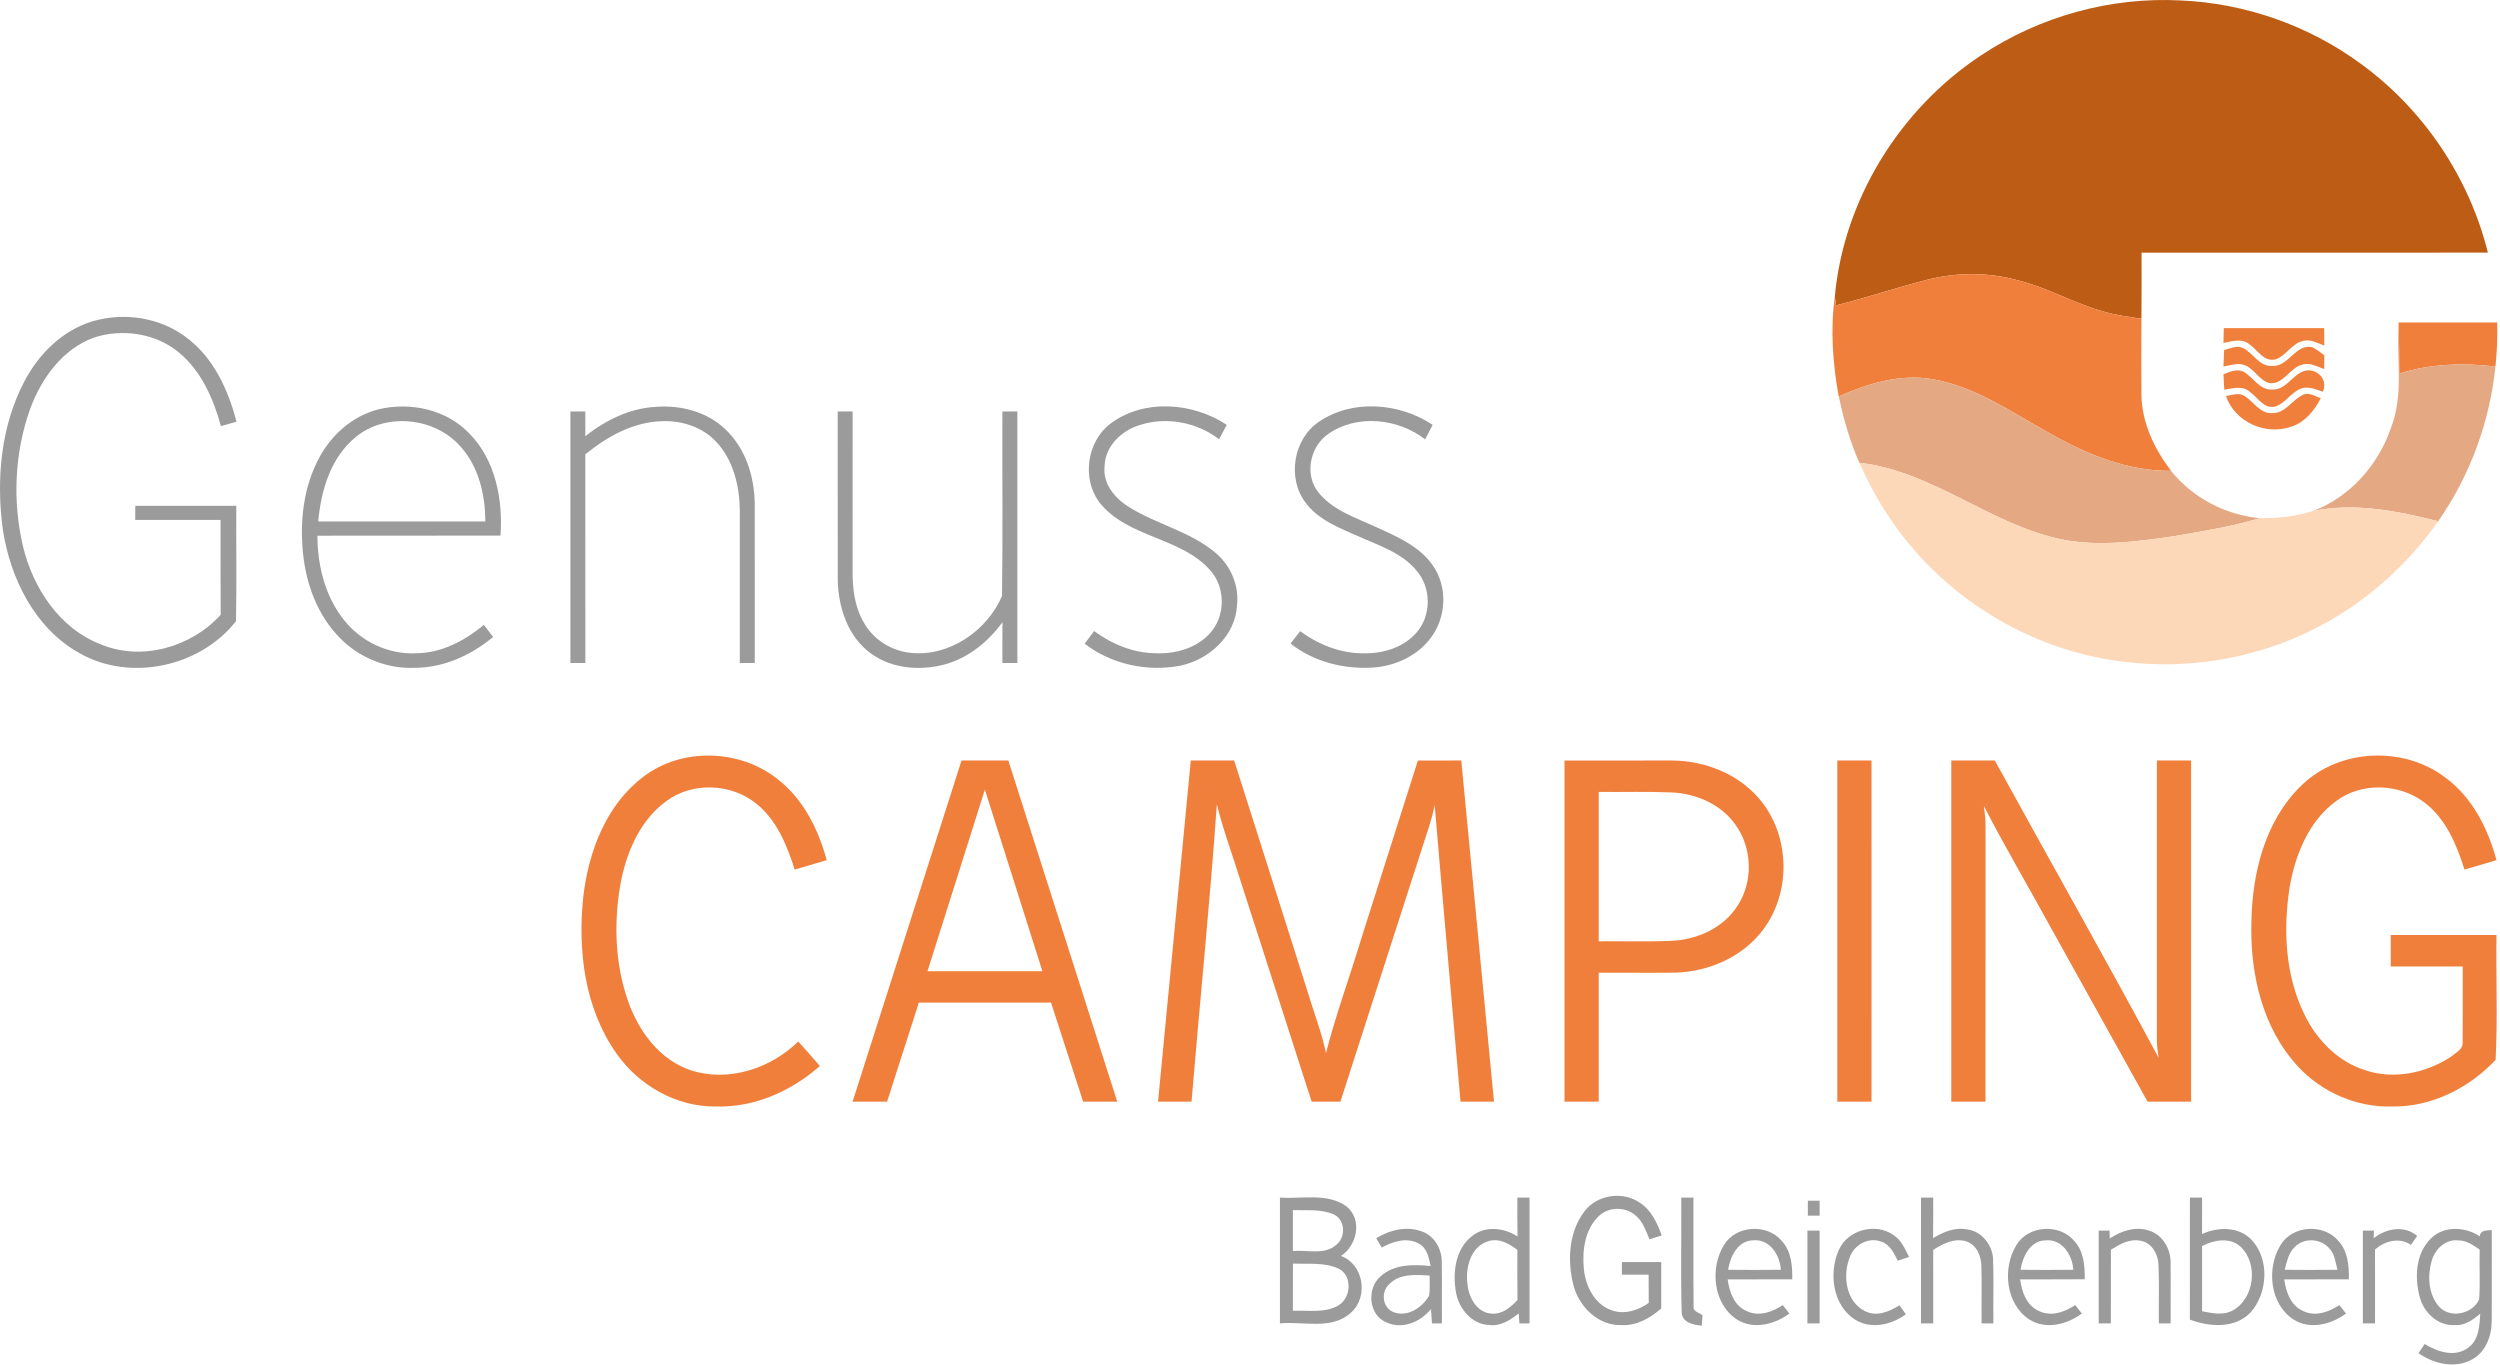
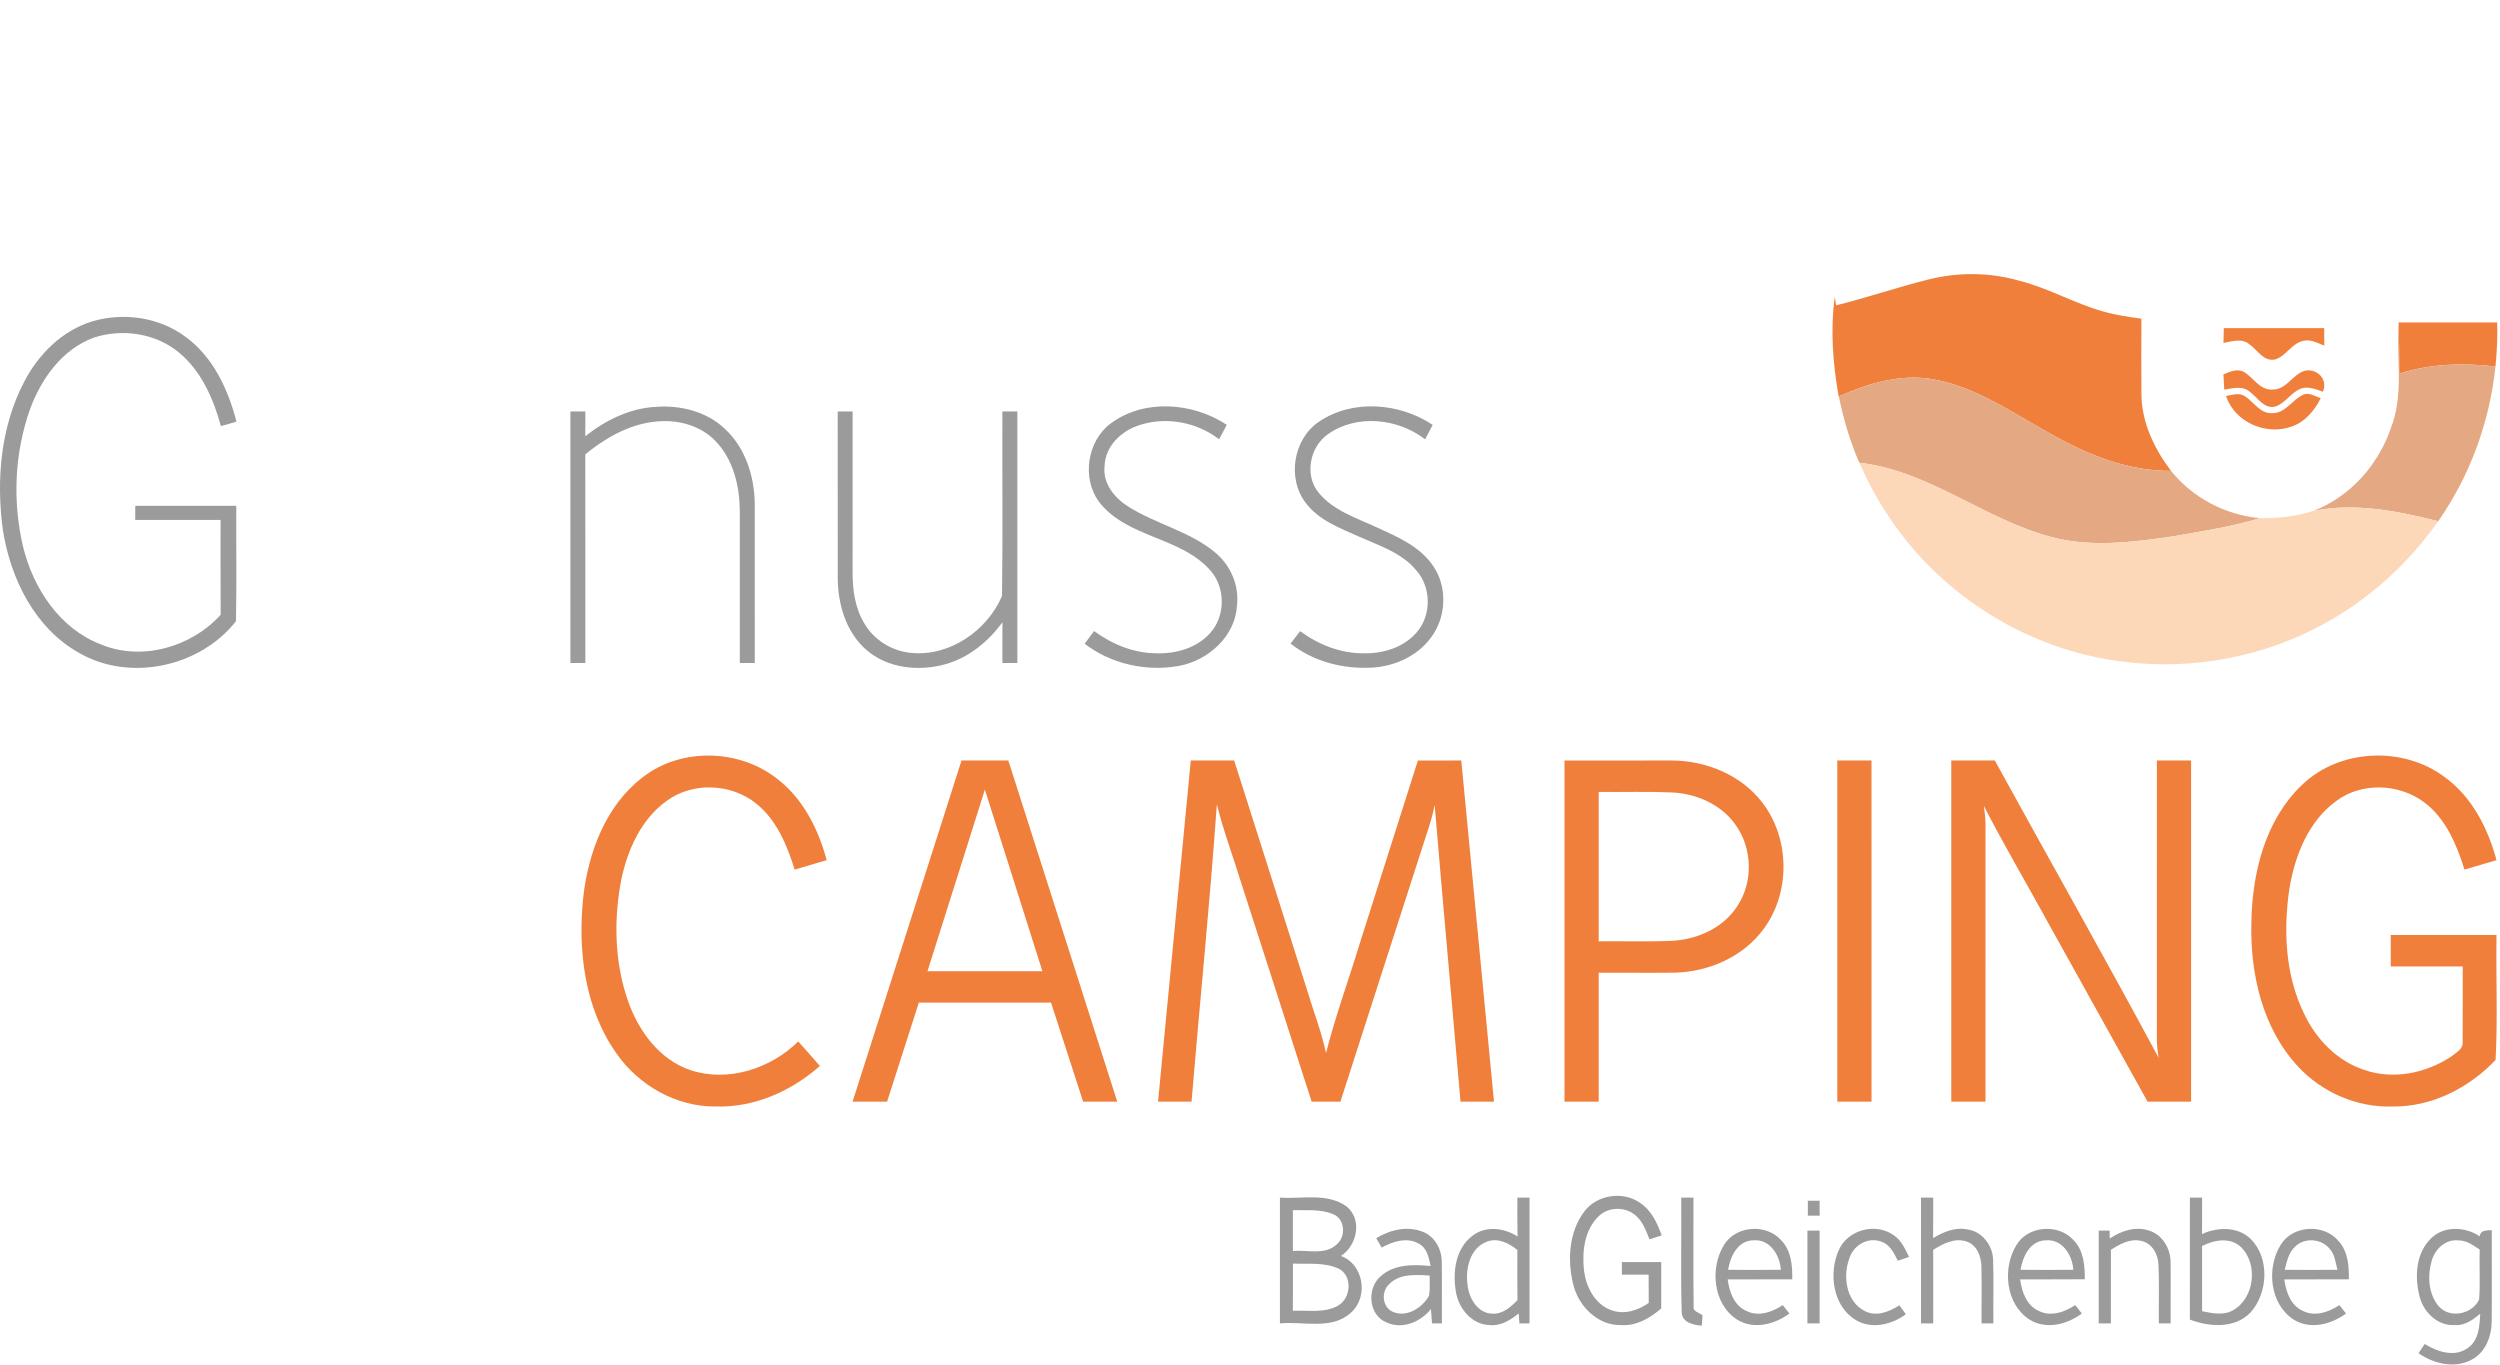
<svg xmlns="http://www.w3.org/2000/svg" xmlns:ns1="http://www.serif.com/" width="100%" height="100%" viewBox="0 0 795 434" version="1.1" xml:space="preserve" style="fill-rule:evenodd;clip-rule:evenodd;stroke-linejoin:round;stroke-miterlimit:2;">
  <g id="_-bd5d15ff" ns1:id="#bd5d15ff" transform="matrix(1,0,0,1,-66.361,-56.664)">
-     <path d="M696.3,74.29C714.91,61.87 737.56,55.61 759.91,56.81C780.35,57.69 800.48,64.76 816.98,76.86C836.98,91.35 851.57,113.03 857.51,137C820.8,137 784.09,136.99 747.38,137.01C747.36,144.01 747.43,151.01 747.34,158.01C743.31,157.44 739.26,156.88 735.35,155.76C726.03,153.2 717.6,148.16 708.19,145.85C698.88,143.23 688.94,143.19 679.57,145.55C669.71,148 660.1,151.33 650.23,153.76C650.08,152.85 649.95,151.94 649.83,151.03C652.62,120.16 670.52,91.32 696.3,74.29Z" style="fill:rgb(189,93,21);fill-rule:nonzero;" />
-   </g>
+     </g>
  <g id="_-f07f3cff" ns1:id="#f07f3cff" transform="matrix(1,0,0,1,-66.361,-56.664)">
    <path d="M679.57,145.55C688.94,143.19 698.88,143.23 708.19,145.85C717.6,148.16 726.03,153.2 735.35,155.76C739.26,156.88 743.31,157.44 747.34,158.01C747.29,165.98 747.27,173.95 747.34,181.93C747.36,190.92 751.41,199.37 756.75,206.41C742.81,206.5 729.63,201.05 717.74,194.21C705.92,187.69 694.45,179.56 680.88,177.25C670.63,175.47 660.39,178.62 651.1,182.71L651.06,182.72C649.21,172.28 648.37,161.57 649.83,151.03C649.95,151.94 650.08,152.85 650.23,153.76C660.1,151.33 669.71,148 679.57,145.55Z" style="fill:rgb(240,127,60);fill-rule:nonzero;" />
    <path d="M829.09,159.2C839.54,159.2 850,159.18 860.46,159.21C860.61,163.88 860.39,168.56 859.92,173.21C849.67,172.03 839.2,172.29 829.32,175.49C829.33,170.21 829.29,164.93 829.11,159.65L829.09,159.2Z" style="fill:rgb(240,127,60);fill-rule:nonzero;" />
    <path d="M773.53,161L805.45,161C805.45,162.86 805.45,164.71 805.49,166.57C803.37,165.77 801.21,164.49 798.86,165.05C795.19,165.79 793.4,169.8 789.93,170.95C786.25,171.83 784.3,167.99 781.73,166.2C779.39,164.14 776.11,165.17 773.42,165.73C773.45,164.15 773.49,162.57 773.53,161Z" style="fill:rgb(240,127,60);fill-rule:nonzero;" />
-     <path d="M773.63,167.99C775.54,167.5 777.58,166.41 779.57,167.31C782.88,168.88 784.78,173.3 788.92,173.04C794.2,173.34 796.34,165.76 801.8,167.11C803.11,167.82 804.29,168.75 805.5,169.65C805.47,171.11 805.46,172.58 805.46,174.04C803.36,173.3 801.27,172.02 798.97,172.51C794.61,173.15 792.72,179.08 788.02,178.48C784.69,177.56 783.16,173.78 779.9,172.68C777.74,172.01 775.52,172.87 773.42,173.23C773.47,171.48 773.53,169.73 773.63,167.99Z" style="fill:rgb(240,127,60);fill-rule:nonzero;" />
    <path d="M773.41,175.72C775.43,174.88 777.76,173.8 779.92,174.92C782.94,176.73 784.93,180.74 788.9,180.54C794.22,180.87 796.32,173.18 801.81,174.6C804.78,175.52 806.26,178.29 805.06,181.24C802.84,180.51 800.48,179.4 798.12,180.22C794.9,181.4 793.14,184.89 789.88,185.95C786.25,186.82 784.32,183.03 781.79,181.25C779.53,179.22 776.33,180.15 773.68,180.57C773.57,178.95 773.48,177.34 773.41,175.72Z" style="fill:rgb(240,127,60);fill-rule:nonzero;" />
    <path d="M774.22,182.59C776.17,182.31 778.39,181.39 780.22,182.65C783.09,184.47 785.14,188.34 789,188.04C793.31,188.07 795.42,183.5 799.11,182.04C801,181.54 802.65,182.71 804.36,183.32C802.35,187.2 799.4,190.85 795.13,192.3C786.96,195.24 777.05,190.97 774.22,182.59Z" style="fill:rgb(240,127,60);fill-rule:nonzero;" />
    <path d="M270.79,303.8C283,294.29 301.54,294.82 313.57,304.38C321.8,310.69 326.6,320.37 329.25,330.2C325.86,331.2 322.47,332.2 319.07,333.19C316.62,325.44 313.36,317.4 306.82,312.19C298.9,305.79 286.64,305.24 278.39,311.33C270.36,317.06 266.07,326.57 264.02,335.95C261.46,348.86 261.71,362.6 266.11,375.08C269.46,384.59 276.11,393.71 286.01,397C297.97,400.9 311.42,396.48 320.21,387.85C322.51,390.45 324.82,393.02 327.08,395.65C318.03,403.64 306.24,408.9 294.02,408.53C281.44,408.69 269.43,401.81 262.34,391.58C252.25,377.25 250.03,358.86 251.85,341.8C253.5,327.56 259.05,312.74 270.79,303.8Z" style="fill:rgb(240,127,60);fill-rule:nonzero;" />
    <path d="M798.39,306.27C810.41,294.66 830.81,293.86 844,303.95C852.56,310.23 857.54,320.15 860.25,330.2C856.85,331.2 853.46,332.2 850.07,333.19C847.56,325.22 844.12,316.92 837.22,311.77C829.29,305.84 817.42,305.33 809.38,311.32C800.53,317.69 796.24,328.47 794.45,338.88C792.41,352.27 793.02,366.6 799.03,378.96C802.84,387.08 809.58,394.13 818.28,396.92C827.44,400.09 837.77,397.95 845.74,392.72C847.2,391.48 849.64,390.38 849.48,388.13C849.56,380.09 849.46,372.04 849.5,364L826.62,364L826.62,354L860.25,354C860.05,367.22 860.65,380.55 859.96,393.71C851.52,402.66 839.52,408.75 827.04,408.53C815.87,408.87 804.77,404.05 797.19,395.88C785.79,383.66 781.87,366.27 782.3,349.96C782.55,334.27 786.68,317.43 798.39,306.27Z" style="fill:rgb(240,127,60);fill-rule:nonzero;" />
    <path d="M563.87,298.51C575.25,298.49 586.62,298.5 598,298.5C608.92,298.55 620.17,303.13 626.85,311.99C635.6,323.41 635.76,340.55 627.17,352.11C620.73,360.89 609.83,365.67 599.1,365.97C590.98,366.06 582.86,365.96 574.75,366L574.75,407L563.87,407C563.87,370.84 563.88,334.68 563.87,298.51M574.75,308.5L574.75,356C582.51,355.92 590.28,356.18 598.03,355.84C606.09,355.46 614.36,351.76 618.82,344.82C623.95,337.11 623.65,326.32 618.19,318.86C613.63,312.41 605.73,309 597.98,308.66C590.24,308.33 582.49,308.58 574.75,308.5Z" style="fill:rgb(240,127,60);fill-rule:nonzero;" />
    <path d="M686.87,298.5C691.48,298.5 696.09,298.5 700.71,298.49C718.02,330.04 735.79,361.34 752.8,393.04C752.49,391.06 752.23,389.06 752.24,387.06C752.26,357.54 752.24,328.02 752.25,298.5L763.13,298.5C763.13,334.67 763.12,370.83 763.13,407C758.51,407 753.9,407 749.29,406.99C738.78,388.08 728.26,369.18 717.75,350.26C710.94,337.8 703.72,325.56 697.22,312.93C697.52,314.95 697.76,316.99 697.76,319.04C697.74,348.36 697.75,377.68 697.75,407L686.87,407L686.87,298.5Z" style="fill:rgb(240,127,60);fill-rule:nonzero;" />
    <path d="M372.13,298.49C377.09,298.5 382.05,298.5 387.01,298.5C398.56,334.66 410.1,370.83 421.65,407L410.8,407C407.38,396.51 403.99,386 400.59,375.5L358.55,375.5C355.19,386.01 351.8,396.5 348.45,407L337.48,407C349.03,370.83 360.57,334.66 372.13,298.49M379.55,307.76C373.5,327.02 367.37,346.25 361.3,365.5C373.48,365.5 385.66,365.49 397.84,365.5C391.74,346.26 385.68,327 379.55,307.76Z" style="fill:rgb(240,127,60);fill-rule:nonzero;" />
    <path d="M445.03,298.5L458.83,298.5C466.5,322.66 474.18,346.81 481.85,370.97C483.87,377.83 486.53,384.52 488.03,391.52C491.16,379.3 495.55,367.42 499.19,355.33C505.21,336.39 511.24,317.45 517.25,298.51C521.84,298.49 526.44,298.5 531.05,298.5C534.51,334.67 537.99,370.83 541.45,407L530.8,407C528.1,375.54 525.22,344.1 522.58,312.63C521.71,317.36 520.01,321.86 518.56,326.43C509.92,353.29 501.23,380.13 492.61,407L483.47,407C476.06,383.89 468.59,360.8 461.15,337.7C458.59,329.26 455.42,321 453.32,312.43C451.11,343.98 447.88,375.47 445.27,407L434.62,407C438.1,370.83 441.56,334.66 445.03,298.5Z" style="fill:rgb(240,127,60);fill-rule:nonzero;" />
    <path d="M650.62,298.5L661.5,298.5C661.51,334.66 661.49,370.83 661.51,407L650.62,407L650.62,298.5Z" style="fill:rgb(240,127,60);fill-rule:nonzero;" />
  </g>
  <g id="_-9c9b9bfe" ns1:id="#9c9b9bfe" transform="matrix(1,0,0,1,-66.361,-56.664)">
    <path d="M95.74,158.85C105.6,155.93 116.9,157.52 125.23,163.68C134.09,170.06 138.9,180.44 141.56,190.75C139.9,191.22 138.26,191.7 136.61,192.17C134.23,183.43 130.36,174.62 123.23,168.73C115.83,162.61 105.16,161.05 96.14,164.05C86.11,167.74 79.45,177.12 75.9,186.83C70.96,200.75 70.32,216.14 73.69,230.5C76.9,243.7 85.29,256.51 98.36,261.55C111.4,267.02 127.26,262.46 136.54,252.14C136.45,242.09 136.52,232.05 136.5,222L109.36,222C109.37,220.49 109.37,218.99 109.38,217.5C120.09,217.5 130.79,217.49 141.5,217.5C141.43,229.73 141.65,241.97 141.4,254.2C130.07,268.7 107.74,273.61 91.61,264.34C77.44,256.48 69.66,240.62 67.26,225.1C65.13,209.26 66.55,192.4 74.05,178.06C78.59,169.31 86.15,161.75 95.74,158.85Z" style="fill:rgb(156,155,155);fill-rule:nonzero;" />
-     <path d="M186.76,186.82C196.79,184.41 208.27,186.85 215.55,194.45C223.93,202.91 226.32,215.49 225.52,226.99C206.11,227.02 186.71,226.97 167.3,227.02C167.33,236.59 169.77,246.49 175.91,254.02C181.39,260.86 190.2,264.94 198.99,264.39C206.95,264.27 214.23,260.34 220.23,255.39C221.21,256.66 222.19,257.94 223.17,259.22C216.15,265.07 207.31,269.07 198.05,269.03C189.29,269.38 180.55,265.78 174.44,259.53C167.46,252.47 163.78,242.69 162.75,232.94C161.63,222.41 162.86,211.3 168.04,201.92C171.96,194.69 178.71,188.85 186.76,186.82M179.51,195.62C171.53,202.09 168.44,212.62 167.56,222.49C185.27,222.49 202.99,222.51 220.71,222.48C220.64,214.11 218.7,205.35 213.03,198.92C204.97,189.42 189.21,187.64 179.51,195.62Z" style="fill:rgb(156,155,155);fill-rule:nonzero;" />
    <path d="M252.49,195.38C258.93,190.28 266.66,186.45 274.97,186.04C282.77,185.45 291.07,187.54 296.85,193.01C303.42,199.08 306.31,208.22 306.37,216.99C306.39,233.83 306.37,250.66 306.38,267.5L301.62,267.5C301.62,251.33 301.63,235.17 301.62,219C301.54,211.15 299.54,202.84 293.99,197.02C289.67,192.45 283.22,190.37 277.03,190.6C267.84,190.78 259.45,195.46 252.49,201.14C252.52,223.26 252.5,245.38 252.5,267.5L247.75,267.5L247.75,187.5C249.33,187.49 250.92,187.49 252.5,187.5C252.5,190.12 252.5,192.75 252.49,195.38Z" style="fill:rgb(156,155,155);fill-rule:nonzero;" />
    <path d="M419.42,191.43C430.07,183.38 445.67,184.6 456.47,191.77C455.65,193.3 454.85,194.82 454.04,196.35C446.97,190.92 437.33,189.08 428.82,191.82C422.97,193.58 417.69,198.64 417.61,205.06C417.04,210.49 420.87,215.07 425.2,217.8C433.96,223.33 444.56,225.57 452.64,232.24C457.61,236.28 460.46,242.72 459.73,249.13C459.25,258.88 450.76,266.55 441.53,268.38C431.09,270.33 419.73,267.9 411.28,261.36C412.28,260.02 413.28,258.68 414.28,257.34C419.97,261.53 426.83,264.35 433.96,264.4C440.17,264.65 446.81,262.8 451.09,258.08C455.98,252.8 456.14,243.96 451.58,238.44C442.19,227.28 424.73,227.88 415.78,216.17C410.38,208.68 412.06,197.04 419.42,191.43Z" style="fill:rgb(156,155,155);fill-rule:nonzero;" />
    <path d="M485.81,190.76C496.49,183.48 511.45,184.78 521.95,191.77C521.14,193.3 520.34,194.83 519.55,196.37C510.92,189.68 497.82,188.27 488.69,194.71C482.87,198.71 481.08,207.78 485.69,213.33C490.24,218.95 497.38,221.25 503.74,224.17C510.52,227.27 517.97,230.35 522.23,236.82C526.74,243.51 526.24,253.09 521.37,259.47C517.13,265.23 510.06,268.45 503.03,268.95C493.77,269.54 484.11,267.14 476.76,261.32C477.77,260 478.78,258.68 479.8,257.37C485.64,261.66 492.7,264.49 500.02,264.41C506.17,264.55 512.71,262.57 516.83,257.8C521.58,252.4 521.55,243.55 516.83,238.14C512.2,232.45 504.95,230.19 498.49,227.29C492.37,224.58 485.62,222.06 481.5,216.47C475.59,208.69 477.66,196.19 485.81,190.76Z" style="fill:rgb(156,155,155);fill-rule:nonzero;" />
    <path d="M332.75,187.5C334.33,187.49 335.91,187.49 337.5,187.5C337.5,204.34 337.52,221.18 337.49,238.02C337.42,243.8 338.14,249.82 341.19,254.86C344.24,260.18 349.99,263.72 356.08,264.28C368.3,265.53 380.3,257.2 385,246.18C385.29,226.63 385.03,207.06 385.12,187.5L389.88,187.5L389.88,267.5L385.12,267.5C385.12,263.18 385.1,258.86 385.15,254.54C380.66,260.67 374.48,265.76 367.09,267.86C358.59,270.25 348.58,269.27 341.77,263.24C335.23,257.49 332.71,248.46 332.76,240C332.73,222.5 332.76,205 332.75,187.5Z" style="fill:rgb(156,155,155);fill-rule:nonzero;" />
    <path d="M570.1,442.02C574.06,436.6 582.41,435.29 587.88,439.17C591.5,441.52 593.37,445.6 594.79,449.53C593.49,449.94 592.19,450.35 590.9,450.76C589.77,448.1 588.83,445.16 586.55,443.24C583.26,440.26 577.67,440.35 574.58,443.59C570.29,447.83 569.48,454.37 570.02,460.11C570.53,465.5 573.31,471.36 578.73,473.28C582.81,474.83 587.25,473.4 590.66,470.99C590.62,467.99 590.61,465 590.62,462L582.12,462C582.11,460.66 582.11,459.33 582.12,458L594.63,458C594.63,462.92 594.62,467.83 594.63,472.75C591.13,475.78 586.82,478.33 582.02,478.04C574.45,478.32 568.24,471.98 566.61,464.95C564.77,457.32 565.27,448.49 570.1,442.02Z" style="fill:rgb(156,155,155);fill-rule:nonzero;" />
    <path d="M762.75,437.5C764.03,437.49 765.32,437.49 766.63,437.49C766.63,441.36 766.63,445.22 766.61,449.09C771.59,446.8 778.11,446.65 782.21,450.77C788.16,456.91 787.59,467.79 782.05,474.01C777.06,479.24 768.98,478.65 762.74,476.3C762.76,463.37 762.74,450.43 762.75,437.5M766.62,452.9C766.63,459.81 766.63,466.72 766.62,473.63C769.81,474.28 773.37,475.06 776.4,473.37C783.31,469.56 784.58,458.54 778.9,453.15C775.49,449.99 770.39,450.97 766.62,452.9Z" style="fill:rgb(156,155,155);fill-rule:nonzero;" />
    <path d="M473.38,477.5C473.37,464.17 473.37,450.83 473.38,437.5C480.41,438 488.51,435.87 494.62,440.36C499.67,444.55 497.92,452.71 492.78,456.06C500.01,458.71 501.62,468.94 496.05,474.01C489.92,479.75 480.88,476.77 473.38,477.5M477.5,441.48L477.5,454.49C482.1,454.05 487.67,455.91 491.43,452.4C494.41,449.92 494.12,444.35 490.36,442.79C486.31,441.07 481.78,441.63 477.5,441.48M477.51,458.48C477.5,463.48 477.5,468.49 477.5,473.5C482.26,473.25 487.51,474.33 491.85,471.86C496.05,469.51 496.56,462.26 491.98,460.06C487.46,458.01 482.32,458.69 477.51,458.48Z" style="fill:rgb(156,155,155);fill-rule:nonzero;" />
    <path d="M548.88,437.5C550.16,437.49 551.45,437.49 552.75,437.5L552.75,477.5C551.67,477.5 550.6,477.51 549.54,477.52C549.48,476.72 549.37,475.13 549.31,474.34C546.66,476.44 543.56,478.46 539.99,478.02C534.5,477.88 530.39,472.96 529.41,467.87C528.21,461.52 529.09,453.75 534.63,449.62C538.82,446.37 544.7,447.11 548.94,449.86C548.83,445.74 548.88,441.62 548.88,437.5M539.3,451.48C533.89,453.38 532.3,460.01 533.03,465.14C533.41,469.39 536.18,474.32 540.96,474.41C544.24,474.58 546.8,472.29 548.92,470.1C548.83,464.78 548.88,459.46 548.88,454.14C546.21,452.02 542.77,450.19 539.3,451.48Z" style="fill:rgb(156,155,155);fill-rule:nonzero;" />
    <path d="M601,437.5C602.29,437.49 603.58,437.49 604.88,437.5C604.93,449.04 604.78,460.59 604.94,472.13C604.66,473.8 606.82,474.08 607.77,474.95C607.68,476.03 607.6,477.13 607.52,478.23C604.9,477.98 601.3,477.3 601.14,474.01C600.79,461.85 601.1,449.66 601,437.5Z" style="fill:rgb(156,155,155);fill-rule:nonzero;" />
    <path d="M641.25,438.5C642.49,438.49 643.74,438.49 644.99,438.49C644.99,440.07 644.99,441.66 645.01,443.25L641.25,443.25C641.23,441.66 641.24,440.08 641.25,438.5Z" style="fill:rgb(156,155,155);fill-rule:nonzero;" />
    <path d="M677.24,437.5C678.53,437.49 679.82,437.49 681.12,437.5C681.12,441.79 681.15,446.08 681.08,450.38C684.33,448.44 688.07,446.83 691.94,447.62C696.52,448.19 699.9,452.48 700.16,456.97C700.41,463.8 700.17,470.66 700.25,477.5L696.5,477.5C696.44,471.45 696.6,465.4 696.45,459.36C696.39,456.15 694.97,452.5 691.67,451.44C687.91,450.22 684.22,452.18 681.12,454.12C681.14,461.91 681.12,469.71 681.13,477.51C679.82,477.5 678.53,477.49 677.24,477.5C677.25,464.16 677.25,450.83 677.24,437.5Z" style="fill:rgb(156,155,155);fill-rule:nonzero;" />
    <path d="M504,450.42C508.4,447.72 513.97,446.37 518.91,448.42C522.67,449.91 524.85,453.98 524.84,457.92C524.97,464.44 524.83,470.97 524.88,477.5L521.74,477.5C521.62,475.98 521.51,474.46 521.41,472.95C518.07,477.08 512.25,479.55 507.17,477.15C501.47,474.77 500.94,466.26 505.45,462.48C509.75,458.63 515.9,458.72 521.3,459.26C520.72,456.67 520.24,453.62 517.66,452.22C513.89,449.94 509.3,451.44 505.73,453.38C505.14,452.39 504.56,451.41 504,450.42M508.1,465.05C505.5,467.45 505.9,472.26 509.22,473.8C513.66,475.77 518.59,472.58 520.8,468.73C521.15,466.6 520.97,464.43 520.99,462.3C516.61,462.02 511.42,461.6 508.1,465.05Z" style="fill:rgb(156,155,155);fill-rule:nonzero;" />
    <path d="M614.58,452.59C618.3,446.32 628.17,445.7 632.87,451.16C636,454.44 636.37,459.19 636.3,463.49C629.45,463.53 622.6,463.47 615.76,463.52C616.3,467.41 617.73,471.72 621.58,473.49C625.46,475.49 629.89,473.95 633.28,471.69C633.98,472.57 634.68,473.46 635.39,474.36C630.7,477.85 623.95,479.6 618.71,476.26C611.12,471.36 610.06,459.91 614.58,452.59M615.9,460.46C621.49,460.51 627.08,460.53 632.67,460.45C632.38,455.81 629.18,450.63 623.95,451.09C618.98,451.12 616.57,456.22 615.9,460.46Z" style="fill:rgb(156,155,155);fill-rule:nonzero;" />
    <path d="M641.12,448C642.4,447.99 643.7,447.99 645,448L645,477.5L641.12,477.5L641.12,448Z" style="fill:rgb(156,155,155);fill-rule:nonzero;" />
    <path d="M651.14,454.1C653.96,447.73 662.8,445.4 668.45,449.39C670.95,451 672.18,453.8 673.43,456.38C672.54,456.67 670.76,457.27 669.87,457.57C668.64,455.18 667.38,452.4 664.61,451.51C660.59,449.94 655.99,452.49 654.6,456.44C652.27,462.22 653.29,470.51 659.36,473.57C663.04,475.51 667.15,473.78 670.38,471.75C671.05,472.69 671.73,473.64 672.42,474.61C667.95,477.89 661.64,479.43 656.61,476.5C649.15,472.11 647.77,461.48 651.14,454.1Z" style="fill:rgb(156,155,155);fill-rule:nonzero;" />
    <path d="M707.58,452.6C711.28,446.34 721.1,445.7 725.82,451.11C728.99,454.38 729.36,459.15 729.32,463.47C722.46,463.54 715.61,463.47 708.76,463.52C709.3,467.4 710.73,471.71 714.57,473.48C718.45,475.5 722.89,473.95 726.28,471.69C726.97,472.57 727.68,473.46 728.39,474.36C723.71,477.85 716.99,479.59 711.75,476.29C704.13,471.4 703.05,459.93 707.58,452.6M708.9,460.46C714.49,460.51 720.08,460.53 725.67,460.45C725.39,455.79 722.15,450.61 716.91,451.09C711.97,451.15 709.57,456.23 708.9,460.46Z" style="fill:rgb(156,155,155);fill-rule:nonzero;" />
    <path d="M733.75,448L737.21,448C737.22,448.63 737.24,449.89 737.25,450.52C740.89,448.06 745.5,446.53 749.84,448.01C754.07,449.36 756.62,453.79 756.61,458.1C756.69,464.56 756.59,471.04 756.62,477.51C755.69,477.5 753.81,477.5 752.87,477.5C752.79,471.29 753.04,465.08 752.76,458.88C752.68,455.51 750.64,451.83 747.08,451.23C743.62,450.48 740.45,452.33 737.63,454.08C737.62,461.89 737.63,469.7 737.62,477.51C736.66,477.5 734.72,477.5 733.75,477.5L733.75,448Z" style="fill:rgb(156,155,155);fill-rule:nonzero;" />
    <path d="M791.58,452.59C795.3,446.32 805.15,445.7 809.85,451.14C813,454.42 813.37,459.18 813.3,463.49C806.45,463.53 799.6,463.47 792.76,463.52C793.3,467.4 794.72,471.69 798.55,473.47C802.43,475.5 806.88,473.95 810.28,471.69C810.97,472.57 811.68,473.46 812.39,474.36C807.69,477.85 800.95,479.6 795.7,476.26C788.12,471.35 787.06,459.91 791.58,452.59M796.14,453.18C794.08,455.05 793.6,457.9 792.9,460.46C798.49,460.51 804.08,460.53 809.67,460.45C809.04,458.19 808.89,455.63 807.22,453.83C804.63,450.51 799.08,450.08 796.14,453.18Z" style="fill:rgb(156,155,155);fill-rule:nonzero;" />
-     <path d="M817.75,448L821.26,448C821.25,448.6 821.22,449.81 821.2,450.41C825.17,447.31 830.9,446.18 835.02,449.7C834.53,450.4 833.55,451.82 833.05,452.53C829.35,450.01 824.79,451.27 821.61,453.99C821.65,461.82 821.62,469.66 821.62,477.51C820.66,477.5 818.72,477.5 817.75,477.5L817.75,448Z" style="fill:rgb(156,155,155);fill-rule:nonzero;" />
    <path d="M839.46,450.44C843.57,446.38 850.33,446.75 854.92,449.81C855.16,447.71 857.14,447.99 858.75,447.84C858.72,457.59 858.81,467.33 858.72,477.07C858.65,481.84 856.58,487.01 852.08,489.18C846.67,491.93 840.2,490.28 835.44,486.98C836.09,486 836.74,485.03 837.41,484.06C841.42,486.53 847.01,488.41 851.19,485.28C854.67,482.82 854.87,478.26 855.07,474.41C852.8,476.33 850.2,478.27 847.04,478.03C841.69,478.41 837.16,474.11 835.85,469.17C834.14,462.9 834.53,455.2 839.46,450.44M839.67,457.49C838.25,462.28 838.54,468.1 841.88,472.06C845.39,476.09 852.6,474.61 854.72,469.88C855.12,464.62 854.73,459.32 854.9,454.04C852.84,452.64 850.69,451.08 848.09,451.11C844.1,450.66 840.72,453.85 839.67,457.49Z" style="fill:rgb(156,155,155);fill-rule:nonzero;" />
  </g>
  <g id="_-e4a883ff" ns1:id="#e4a883ff" transform="matrix(1,0,0,1,-66.361,-56.664)">
    <path d="M829.11,159.65C829.29,164.93 829.33,170.21 829.32,175.49C839.2,172.29 849.67,172.03 859.92,173.21C858.07,190.79 851.85,207.93 841.7,222.43C828.79,219.17 815.29,216.44 802.01,219.14C813.68,214.63 822.61,204.59 826.64,192.85C830.85,182.26 828.39,170.71 829.11,159.65Z" style="fill:rgb(228,168,131);fill-rule:nonzero;" />
    <path d="M651.1,182.71C660.39,178.62 670.63,175.47 680.88,177.25C694.45,179.56 705.92,187.69 717.74,194.21C729.63,201.05 742.81,206.5 756.75,206.41C763.68,215 774,220.4 784.96,221.45C775.87,224.2 766.46,225.63 757.13,227.26C745.79,228.9 734.15,230.44 722.77,228.35C699.69,223.92 681.26,206.5 657.63,203.82C654.66,197.06 652.59,189.93 651.1,182.71Z" style="fill:rgb(228,168,131);fill-rule:nonzero;" />
  </g>
  <g id="_-fcd7b8ff" ns1:id="#fcd7b8ff" transform="matrix(1,0,0,1,-66.361,-56.664)">
    <path d="M657.63,203.82C681.26,206.5 699.69,223.92 722.77,228.35C734.15,230.44 745.79,228.9 757.13,227.26C766.46,225.63 775.87,224.2 784.96,221.45C790.73,221.51 796.49,220.89 802.01,219.14C815.29,216.44 828.79,219.17 841.7,222.43C832.46,235.52 820.42,246.67 806.39,254.47C786.71,265.61 763.37,269.97 740.98,267.01C711.45,263.32 684.01,246.27 667.43,221.6C663.58,216.01 660.43,209.99 657.63,203.82Z" style="fill:rgb(252,215,184);fill-rule:nonzero;" />
  </g>
</svg>